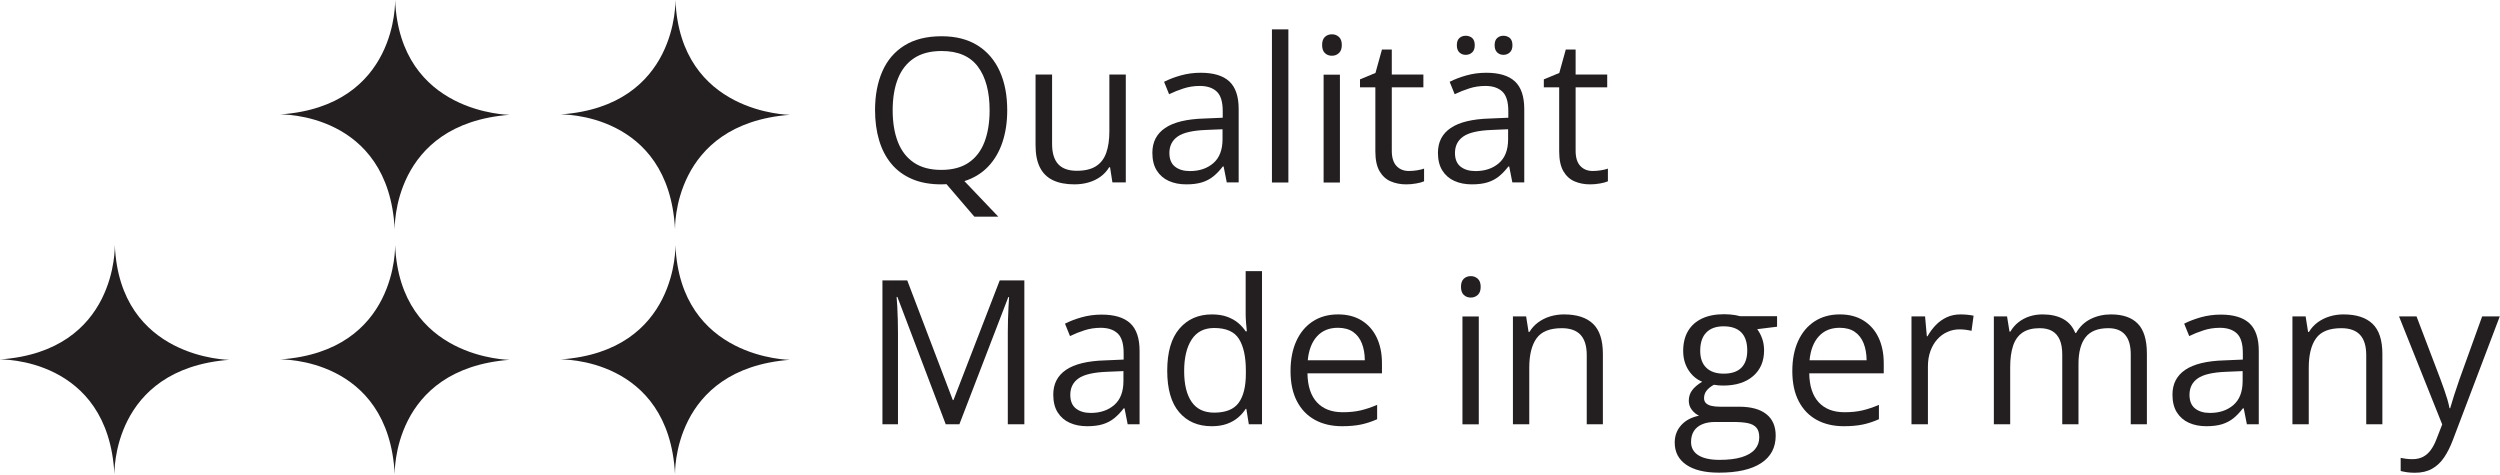
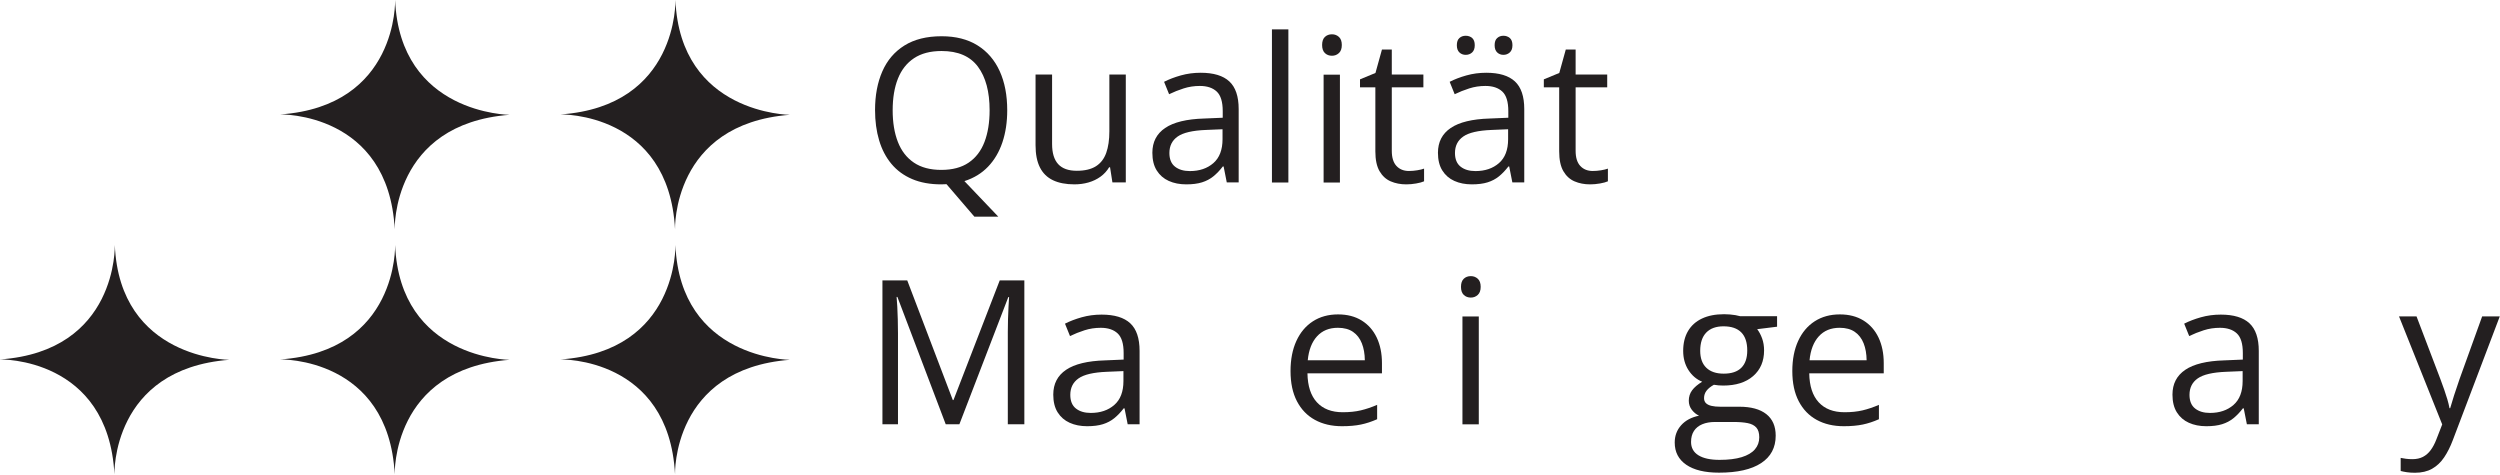
<svg xmlns="http://www.w3.org/2000/svg" width="100%" height="100%" viewBox="0 0 3639 691" version="1.1" xml:space="preserve" style="fill-rule:evenodd;clip-rule:evenodd;stroke-linejoin:round;stroke-miterlimit:2;">
  <g transform="matrix(1,0,0,1,-2173.34,-4392.41)">
    <g transform="matrix(-4.167,-0.007,-0.007,4.167,2747.62,4726.11)">
      <path d="M-0.068,-80.088C-0.068,-80.088 -1.234,-42.999 39.976,-40.044C39.976,-40.044 2.187,-40.973 -0.068,0C-0.068,0 1.088,-36.8 -40.112,-40.044C-40.112,-40.044 -1.801,-40.24 -0.068,-80.088" style="fill:rgb(35,31,32);fill-rule:nonzero;" />
    </g>
    <g transform="matrix(-4.167,-0.007,-0.007,4.167,3155.63,5082.74)">
      <path d="M-0.068,-80.088C-0.068,-80.088 -1.234,-42.999 39.976,-40.044C39.976,-40.044 2.187,-40.973 -0.068,0C-0.068,0 1.088,-36.8 -40.112,-40.044C-40.112,-40.044 -1.801,-40.24 -0.068,-80.088" style="fill:rgb(35,31,32);fill-rule:nonzero;" />
    </g>
    <g transform="matrix(-4.167,-0.007,-0.007,4.167,3155.63,4726.11)">
      <path d="M-0.068,-80.088C-0.068,-80.088 -1.234,-42.999 39.976,-40.044C39.976,-40.044 2.187,-40.973 -0.068,0C-0.068,0 1.088,-36.8 -40.112,-40.044C-40.112,-40.044 -1.801,-40.24 -0.068,-80.088" style="fill:rgb(35,31,32);fill-rule:nonzero;" />
    </g>
    <g transform="matrix(-4.167,-0.007,-0.007,4.167,2747.62,5082.74)">
      <path d="M-0.068,-80.088C-0.068,-80.088 -1.234,-42.999 39.976,-40.044C39.976,-40.044 2.187,-40.973 -0.068,0C-0.068,0 1.088,-36.8 -40.112,-40.044C-40.112,-40.044 -1.801,-40.24 -0.068,-80.088" style="fill:rgb(35,31,32);fill-rule:nonzero;" />
    </g>
    <g transform="matrix(-4.167,-0.007,-0.007,4.167,2339.62,5082.74)">
      <path d="M-0.068,-80.088C-0.068,-80.088 -1.234,-42.999 39.976,-40.044C39.976,-40.044 2.187,-40.973 -0.068,0C-0.068,0 1.088,-36.8 -40.112,-40.044C-40.112,-40.044 -1.801,-40.24 -0.068,-80.088" style="fill:rgb(35,31,32);fill-rule:nonzero;" />
    </g>
    <g transform="matrix(4.167,0,0,4.167,3472.71,4600.03)">
      <path d="M0,-11.31C0,-7.047 0.607,-3.357 1.822,-0.241C3.037,2.877 4.899,5.284 7.408,6.979C9.918,8.675 13.109,9.523 16.983,9.523C20.879,9.523 24.07,8.675 26.557,6.979C29.043,5.284 30.883,2.877 32.075,-0.241C33.266,-3.357 33.862,-7.047 33.862,-11.31C33.862,-17.795 32.504,-22.867 29.789,-26.523C27.073,-30.178 22.838,-32.005 17.086,-32.005C13.189,-32.005 9.981,-31.168 7.46,-29.496C4.938,-27.823 3.065,-25.445 1.839,-22.363C0.613,-19.28 0,-15.595 0,-11.31M40.016,-11.31C40.016,-7.185 39.454,-3.449 38.332,-0.103C37.208,3.244 35.541,6.074 33.33,8.388C31.118,10.704 28.362,12.388 25.062,13.442L36.888,25.853L28.534,25.853L18.805,14.508C18.507,14.508 18.203,14.519 17.894,14.543C17.584,14.565 17.28,14.577 16.983,14.577C13.086,14.577 9.688,13.958 6.79,12.72C3.89,11.483 1.483,9.718 -0.43,7.426C-2.344,5.134 -3.776,2.396 -4.727,-0.79C-5.679,-3.976 -6.154,-7.505 -6.154,-11.378C-6.154,-16.512 -5.306,-21.016 -3.61,-24.889C-1.914,-28.762 0.658,-31.777 4.108,-33.931C7.557,-36.085 11.883,-37.163 17.086,-37.163C22.059,-37.163 26.248,-36.097 29.651,-33.965C33.055,-31.833 35.633,-28.837 37.386,-24.975C39.14,-21.113 40.016,-16.558 40.016,-11.31" style="fill:rgb(35,31,32);fill-rule:nonzero;" />
    </g>
    <g transform="matrix(4.167,0,0,4.167,3812.05,4660.76)">
      <path d="M0,-38.366L0,-0.687L-4.675,-0.687L-5.5,-5.981L-5.81,-5.981C-6.589,-4.676 -7.598,-3.575 -8.835,-2.681C-10.073,-1.788 -11.465,-1.117 -13.012,-0.67C-14.559,-0.223 -16.204,0 -17.945,0C-20.925,0 -23.423,-0.481 -25.44,-1.443C-27.457,-2.406 -28.976,-3.895 -29.995,-5.913C-31.015,-7.929 -31.525,-10.519 -31.525,-13.682L-31.525,-38.366L-25.749,-38.366L-25.749,-14.095C-25.749,-10.955 -25.039,-8.611 -23.618,-7.064C-22.197,-5.517 -20.031,-4.744 -17.12,-4.744C-14.324,-4.744 -12.096,-5.271 -10.434,-6.325C-8.772,-7.38 -7.575,-8.932 -6.841,-10.983C-6.108,-13.034 -5.741,-15.55 -5.741,-18.53L-5.741,-38.366L0,-38.366Z" style="fill:rgb(35,31,32);fill-rule:nonzero;" />
    </g>
    <g transform="matrix(4.167,0,0,4.167,3952.86,4578.54)">
      <path d="M0,0.481L-5.741,0.722C-10.439,0.906 -13.751,1.673 -15.676,3.025C-17.602,4.377 -18.564,6.292 -18.564,8.766C-18.564,10.92 -17.911,12.513 -16.604,13.544C-15.298,14.577 -13.568,15.092 -11.414,15.092C-8.067,15.092 -5.329,14.164 -3.197,12.307C-1.065,10.451 0,7.667 0,3.954L0,0.481ZM-7.632,-19.252C-3.14,-19.252 0.194,-18.244 2.372,-16.227C4.549,-14.209 5.638,-10.99 5.638,-6.566L5.638,19.045L1.479,19.045L0.378,13.476L0.103,13.476C-0.951,14.851 -2.051,16.003 -3.197,16.931C-4.343,17.859 -5.667,18.559 -7.168,19.028C-8.669,19.498 -10.508,19.733 -12.686,19.733C-14.978,19.733 -17.012,19.332 -18.788,18.53C-20.564,17.728 -21.962,16.513 -22.982,14.885C-24.002,13.258 -24.512,11.196 -24.512,8.698C-24.512,4.939 -23.022,2.051 -20.042,0.035C-17.063,-1.982 -12.525,-3.082 -6.429,-3.266L0.069,-3.541L0.069,-5.844C0.069,-9.098 -0.63,-11.379 -2.028,-12.686C-3.426,-13.992 -5.397,-14.645 -7.941,-14.645C-9.913,-14.645 -11.792,-14.359 -13.579,-13.786C-15.367,-13.212 -17.063,-12.537 -18.667,-11.757L-20.42,-16.089C-18.725,-16.959 -16.776,-17.705 -14.576,-18.324C-12.376,-18.943 -10.062,-19.252 -7.632,-19.252" style="fill:rgb(35,31,32);fill-rule:nonzero;" />
    </g>
    <g transform="matrix(-4.167,0,0,4.167,11118.6,2467.73)">
      <rect x="1696.64" y="472.148" width="5.741" height="53.492" style="fill:rgb(35,31,32);" />
    </g>
    <g transform="matrix(4.167,0,0,4.167,-3044.01,2474.89)">
      <path d="M1720.12,523.921L1714.42,523.921L1714.42,486.242L1720.12,486.242L1720.12,523.921ZM1717.34,472.148C1718.28,472.148 1719.09,472.451 1719.76,473.059C1720.44,473.666 1720.78,474.611 1720.78,475.895C1720.78,477.155 1720.44,478.095 1719.76,478.714C1719.09,479.332 1718.28,479.642 1717.34,479.642C1716.35,479.642 1715.53,479.332 1714.88,478.714C1714.23,478.095 1713.9,477.155 1713.9,475.895C1713.9,474.611 1714.23,473.666 1714.88,473.059C1715.53,472.451 1716.35,472.148 1717.34,472.148" style="fill:rgb(35,31,32);fill-rule:nonzero;" />
    </g>
    <g transform="matrix(4.167,0,0,4.167,4224.16,4484)">
      <path d="M0,37.746C0.939,37.746 1.902,37.666 2.888,37.506C3.873,37.346 4.675,37.15 5.294,36.922L5.294,41.356C4.629,41.654 3.707,41.906 2.527,42.112C1.346,42.318 0.194,42.422 -0.928,42.422C-2.922,42.422 -4.733,42.072 -6.36,41.373C-7.987,40.675 -9.288,39.488 -10.262,37.815C-11.236,36.142 -11.723,33.827 -11.723,30.871L-11.723,8.525L-17.086,8.525L-17.086,5.74L-11.688,3.506L-9.419,-4.676L-5.982,-4.676L-5.982,4.056L5.054,4.056L5.054,8.525L-5.982,8.525L-5.982,30.699C-5.982,33.059 -5.437,34.824 -4.349,35.993C-3.261,37.162 -1.811,37.746 0,37.746" style="fill:rgb(35,31,32);fill-rule:nonzero;" />
    </g>
    <g transform="matrix(4.167,0,0,4.167,4348.93,4647.01)">
      <path d="M0,-45.309C0,-46.455 0.298,-47.291 0.894,-47.819C1.49,-48.346 2.212,-48.61 3.06,-48.61C3.931,-48.61 4.676,-48.346 5.294,-47.819C5.913,-47.291 6.223,-46.455 6.223,-45.309C6.223,-44.186 5.913,-43.344 5.294,-42.783C4.676,-42.221 3.931,-41.941 3.06,-41.941C2.212,-41.941 1.49,-42.221 0.894,-42.783C0.298,-43.344 0,-44.186 0,-45.309M-13.201,-45.309C-13.201,-46.455 -12.903,-47.291 -12.307,-47.819C-11.711,-48.346 -10.978,-48.61 -10.107,-48.61C-9.213,-48.61 -8.463,-48.346 -7.855,-47.819C-7.248,-47.291 -6.944,-46.455 -6.944,-45.309C-6.944,-44.186 -7.248,-43.344 -7.855,-42.783C-8.463,-42.221 -9.213,-41.941 -10.107,-41.941C-10.978,-41.941 -11.711,-42.221 -12.307,-42.783C-12.903,-43.344 -13.201,-44.186 -13.201,-45.309M4.71,-15.951L-1.031,-15.709C-5.729,-15.526 -9.041,-14.758 -10.966,-13.407C-12.892,-12.054 -13.854,-10.14 -13.854,-7.665C-13.854,-5.511 -13.201,-3.918 -11.895,-2.887C-10.588,-1.855 -8.858,-1.339 -6.704,-1.339C-3.357,-1.339 -0.619,-2.268 1.513,-4.124C3.645,-5.981 4.71,-8.765 4.71,-12.478L4.71,-15.951ZM-2.922,-35.684C1.57,-35.684 4.904,-34.675 7.082,-32.659C9.259,-30.641 10.348,-27.421 10.348,-22.998L10.348,2.614L6.188,2.614L5.088,-2.956L4.813,-2.956C3.759,-1.581 2.659,-0.428 1.513,0.5C0.367,1.427 -0.957,2.127 -2.458,2.596C-3.959,3.066 -5.798,3.301 -7.976,3.301C-10.268,3.301 -12.302,2.9 -14.078,2.098C-15.854,1.296 -17.252,0.082 -18.272,-1.546C-19.292,-3.173 -19.802,-5.236 -19.802,-7.734C-19.802,-11.493 -18.312,-14.38 -15.333,-16.397C-12.354,-18.414 -7.815,-19.514 -1.719,-19.698L4.779,-19.973L4.779,-22.276C4.779,-25.53 4.08,-27.811 2.682,-29.118C1.284,-30.423 -0.687,-31.077 -3.231,-31.077C-5.203,-31.077 -7.082,-30.79 -8.869,-30.217C-10.657,-29.644 -12.354,-28.968 -13.958,-28.189L-15.71,-32.521C-14.015,-33.391 -12.066,-34.136 -9.866,-34.755C-7.666,-35.374 -5.352,-35.684 -2.922,-35.684" style="fill:rgb(35,31,32);fill-rule:nonzero;" />
    </g>
    <g transform="matrix(4.167,0,0,4.167,4491.74,4484)">
      <path d="M0,37.746C0.939,37.746 1.902,37.666 2.888,37.506C3.873,37.346 4.675,37.15 5.294,36.922L5.294,41.356C4.629,41.654 3.707,41.906 2.527,42.112C1.346,42.318 0.194,42.422 -0.928,42.422C-2.922,42.422 -4.733,42.072 -6.36,41.373C-7.987,40.675 -9.288,39.488 -10.262,37.815C-11.236,36.142 -11.723,33.827 -11.723,30.871L-11.723,8.525L-17.086,8.525L-17.086,5.74L-11.688,3.506L-9.419,-4.676L-5.982,-4.676L-5.982,4.056L5.054,4.056L5.054,8.525L-5.982,8.525L-5.982,30.699C-5.982,33.059 -5.437,34.824 -4.349,35.993C-3.261,37.162 -1.811,37.746 0,37.746" style="fill:rgb(35,31,32);fill-rule:nonzero;" />
    </g>
    <g transform="matrix(4.167,0,0,4.167,3549.92,4800.51)">
      <path d="M0,50.261L-16.88,5.776L-17.155,5.776C-17.063,6.715 -16.983,7.862 -16.914,9.213C-16.845,10.566 -16.789,12.038 -16.742,13.631C-16.697,15.224 -16.673,16.845 -16.673,18.495L-16.673,50.261L-22.105,50.261L-22.105,0L-13.442,0L2.475,41.804L2.716,41.804L18.874,0L27.468,0L27.468,50.261L21.692,50.261L21.692,18.083C21.692,16.593 21.715,15.098 21.761,13.597C21.807,12.096 21.864,10.674 21.933,9.333C22.002,7.993 22.071,6.83 22.14,5.844L21.864,5.844L4.778,50.261L0,50.261Z" style="fill:rgb(35,31,32);fill-rule:nonzero;" />
    </g>
    <g transform="matrix(4.167,0,0,4.167,3808.62,4930.58)">
      <path d="M0,0.481L-5.741,0.722C-10.439,0.906 -13.751,1.673 -15.676,3.025C-17.602,4.377 -18.564,6.292 -18.564,8.766C-18.564,10.92 -17.911,12.513 -16.604,13.544C-15.298,14.577 -13.568,15.092 -11.414,15.092C-8.067,15.092 -5.329,14.164 -3.197,12.307C-1.065,10.451 0,7.667 0,3.954L0,0.481ZM-7.632,-19.252C-3.14,-19.252 0.194,-18.244 2.372,-16.227C4.549,-14.209 5.638,-10.99 5.638,-6.566L5.638,19.045L1.479,19.045L0.378,13.476L0.103,13.476C-0.951,14.851 -2.051,16.003 -3.197,16.931C-4.343,17.859 -5.667,18.559 -7.168,19.028C-8.669,19.498 -10.508,19.733 -12.686,19.733C-14.978,19.733 -17.012,19.332 -18.788,18.53C-20.564,17.728 -21.962,16.513 -22.982,14.885C-24.002,13.258 -24.512,11.196 -24.512,8.698C-24.512,4.939 -23.022,2.051 -20.042,0.035C-17.063,-1.982 -12.525,-3.082 -6.429,-3.266L0.069,-3.541L0.069,-5.844C0.069,-9.098 -0.63,-11.379 -2.028,-12.686C-3.426,-13.992 -5.397,-14.645 -7.941,-14.645C-9.913,-14.645 -11.792,-14.359 -13.579,-13.786C-15.367,-13.212 -17.063,-12.537 -18.667,-11.757L-20.42,-16.089C-18.725,-16.959 -16.776,-17.705 -14.576,-18.324C-12.376,-18.943 -10.062,-19.252 -7.632,-19.252" style="fill:rgb(35,31,32);fill-rule:nonzero;" />
    </g>
    <g transform="matrix(4.167,0,0,4.167,3940.69,4806.81)">
-       <path d="M0,44.692C4.034,44.692 6.887,43.546 8.561,41.254C10.233,38.963 11.07,35.559 11.07,31.044L11.07,30.012C11.07,25.222 10.273,21.545 8.681,18.977C7.087,16.411 4.194,15.127 0,15.127C-3.506,15.127 -6.131,16.473 -7.873,19.167C-9.614,21.86 -10.485,25.532 -10.485,30.184C-10.485,34.814 -9.621,38.389 -7.89,40.911C-6.16,43.432 -3.529,44.692 0,44.692M-0.894,49.436C-5.661,49.436 -9.437,47.809 -12.221,44.554C-15.006,41.3 -16.398,36.464 -16.398,30.046C-16.398,23.561 -14.978,18.663 -12.135,15.35C-9.294,12.039 -5.512,10.382 -0.791,10.382C1.204,10.382 2.945,10.646 4.435,11.173C5.924,11.701 7.208,12.406 8.285,13.288C9.362,14.171 10.268,15.172 11.001,16.296L11.414,16.296C11.322,15.586 11.23,14.611 11.139,13.374C11.047,12.135 11.001,11.128 11.001,10.348L11.001,-4.744L16.708,-4.744L16.708,48.749L12.101,48.749L11.242,43.385L11.001,43.385C10.291,44.508 9.391,45.529 8.303,46.445C7.214,47.362 5.918,48.09 4.418,48.629C2.917,49.167 1.146,49.436 -0.894,49.436" style="fill:rgb(35,31,32);fill-rule:nonzero;" />
-     </g>
+       </g>
    <g transform="matrix(4.167,0,0,4.167,4120.74,4993.31)">
      <path d="M0,-29.702C-3.048,-29.702 -5.478,-28.705 -7.288,-26.712C-9.099,-24.718 -10.176,-21.932 -10.52,-18.357L9.419,-18.357C9.396,-20.603 9.047,-22.58 8.371,-24.288C7.695,-25.995 6.669,-27.324 5.294,-28.275C3.919,-29.226 2.154,-29.702 0,-29.702M0.069,-34.378C3.277,-34.378 6.027,-33.667 8.319,-32.246C10.611,-30.825 12.364,-28.837 13.58,-26.282C14.794,-23.725 15.401,-20.741 15.401,-17.326L15.401,-13.785L-10.623,-13.785C-10.554,-9.361 -9.454,-5.993 -7.323,-3.678C-5.191,-1.363 -2.189,-0.206 1.685,-0.206C4.068,-0.206 6.176,-0.424 8.01,-0.859C9.843,-1.294 11.746,-1.936 13.717,-2.784L13.717,2.235C11.814,3.083 9.929,3.702 8.062,4.092C6.193,4.481 3.988,4.676 1.444,4.676C-2.178,4.676 -5.334,3.937 -8.027,2.458C-10.721,0.981 -12.812,-1.191 -14.301,-4.056C-15.792,-6.921 -16.536,-10.428 -16.536,-14.576C-16.536,-18.633 -15.854,-22.144 -14.49,-25.113C-13.127,-28.081 -11.202,-30.367 -8.715,-31.972C-6.229,-33.575 -3.3,-34.378 0.069,-34.378" style="fill:rgb(35,31,32);fill-rule:nonzero;" />
    </g>
    <g transform="matrix(4.167,0,0,4.167,-3044.01,3178.96)">
      <path d="M1768.63,439.433L1762.92,439.433L1762.92,401.754L1768.63,401.754L1768.63,439.433ZM1765.85,387.66C1766.79,387.66 1767.59,387.964 1768.27,388.571C1768.95,389.178 1769.29,390.124 1769.29,391.407C1769.29,392.668 1768.95,393.607 1768.27,394.226C1767.59,394.844 1766.79,395.154 1765.85,395.154C1764.86,395.154 1764.04,394.844 1763.39,394.226C1762.74,393.607 1762.41,392.668 1762.41,391.407C1762.41,390.124 1762.74,389.178 1763.39,388.571C1764.04,387.964 1764.86,387.66 1765.85,387.66" style="fill:rgb(35,31,32);fill-rule:nonzero;" />
    </g>
    <g transform="matrix(4.167,0,0,4.167,4449.91,5009.93)">
-       <path d="M0,-38.366C4.469,-38.366 7.85,-37.271 10.142,-35.083C12.433,-32.894 13.58,-29.382 13.58,-24.546L13.58,0L7.941,0L7.941,-24.168C7.941,-27.307 7.225,-29.656 5.793,-31.216C4.36,-32.773 2.166,-33.553 -0.791,-33.553C-4.962,-33.553 -7.896,-32.372 -9.591,-30.012C-11.288,-27.651 -12.135,-24.224 -12.135,-19.733L-12.135,0L-17.842,0L-17.842,-37.679L-13.235,-37.679L-12.376,-32.247L-12.067,-32.247C-11.265,-33.576 -10.245,-34.693 -9.007,-35.598C-7.77,-36.504 -6.383,-37.191 -4.847,-37.661C-3.312,-38.131 -1.696,-38.366 0,-38.366" style="fill:rgb(35,31,32);fill-rule:nonzero;" />
-     </g>
+       </g>
    <g transform="matrix(4.167,0,0,4.167,4682.4,4993.89)">
      <path d="M0,-13.821C2.727,-13.821 4.779,-14.508 6.154,-15.884C7.529,-17.259 8.216,-19.263 8.216,-21.899C8.216,-24.718 7.517,-26.833 6.12,-28.242C4.721,-29.652 2.659,-30.356 -0.069,-30.356C-2.682,-30.356 -4.692,-29.629 -6.102,-28.174C-7.512,-26.717 -8.216,-24.592 -8.216,-21.797C-8.216,-19.229 -7.506,-17.259 -6.085,-15.884C-4.664,-14.508 -2.636,-13.821 0,-13.821M-1.478,16.295C1.638,16.295 4.223,15.98 6.274,15.35C8.325,14.719 9.861,13.814 10.881,12.633C11.9,11.452 12.411,10.049 12.411,8.422C12.411,6.909 12.067,5.769 11.379,5.001C10.692,4.234 9.683,3.718 8.354,3.454C7.024,3.192 5.397,3.059 3.472,3.059L-3.06,3.059C-4.756,3.059 -6.234,3.323 -7.495,3.85C-8.755,4.377 -9.724,5.157 -10.399,6.188C-11.076,7.219 -11.414,8.502 -11.414,10.038C-11.414,12.077 -10.554,13.63 -8.835,14.697C-7.116,15.762 -4.664,16.295 -1.478,16.295M-1.65,20.764C-6.601,20.764 -10.417,19.841 -13.098,17.996C-15.78,16.152 -17.12,13.567 -17.12,10.244C-17.12,7.883 -16.37,5.866 -14.869,4.194C-13.368,2.521 -11.288,1.409 -8.629,0.859C-9.615,0.401 -10.457,-0.287 -11.156,-1.204C-11.855,-2.12 -12.204,-3.175 -12.204,-4.367C-12.204,-5.742 -11.821,-6.95 -11.053,-7.994C-10.285,-9.036 -9.11,-10.039 -7.529,-11.002C-9.5,-11.803 -11.099,-13.162 -12.325,-15.075C-13.551,-16.989 -14.164,-19.217 -14.164,-21.761C-14.164,-24.466 -13.603,-26.775 -12.479,-28.689C-11.356,-30.602 -9.729,-32.063 -7.598,-33.072C-5.466,-34.081 -2.888,-34.585 0.138,-34.585C0.802,-34.585 1.472,-34.556 2.149,-34.499C2.824,-34.441 3.472,-34.361 4.091,-34.258C4.71,-34.155 5.248,-34.035 5.707,-33.897L18.633,-33.897L18.633,-30.218L11.688,-29.359C12.376,-28.466 12.949,-27.388 13.408,-26.128C13.866,-24.867 14.095,-23.469 14.095,-21.933C14.095,-18.175 12.823,-15.19 10.279,-12.978C7.735,-10.766 4.24,-9.661 -0.206,-9.661C-1.261,-9.661 -2.338,-9.752 -3.438,-9.936C-4.561,-9.317 -5.415,-8.63 -5.999,-7.873C-6.583,-7.117 -6.875,-6.246 -6.875,-5.26C-6.875,-4.527 -6.652,-3.942 -6.205,-3.508C-5.758,-3.071 -5.111,-2.757 -4.263,-2.561C-3.415,-2.367 -2.395,-2.269 -1.203,-2.269L5.432,-2.269C9.534,-2.269 12.68,-1.41 14.869,0.309C17.057,2.028 18.152,4.537 18.152,7.838C18.152,12.009 16.456,15.206 13.064,17.429C9.671,19.652 4.767,20.764 -1.65,20.764" style="fill:rgb(35,31,32);fill-rule:nonzero;" />
    </g>
    <g transform="matrix(4.167,0,0,4.167,4851.14,4993.31)">
      <path d="M0,-29.702C-3.048,-29.702 -5.478,-28.705 -7.288,-26.712C-9.099,-24.718 -10.176,-21.932 -10.52,-18.357L9.419,-18.357C9.396,-20.603 9.047,-22.58 8.371,-24.288C7.695,-25.995 6.669,-27.324 5.294,-28.275C3.919,-29.226 2.154,-29.702 0,-29.702M0.069,-34.378C3.277,-34.378 6.027,-33.667 8.319,-32.246C10.611,-30.825 12.364,-28.837 13.58,-26.282C14.794,-23.725 15.401,-20.741 15.401,-17.326L15.401,-13.785L-10.623,-13.785C-10.554,-9.361 -9.454,-5.993 -7.323,-3.678C-5.191,-1.363 -2.189,-0.206 1.685,-0.206C4.068,-0.206 6.176,-0.424 8.01,-0.859C9.843,-1.294 11.746,-1.936 13.717,-2.784L13.717,2.235C11.814,3.083 9.929,3.702 8.062,4.092C6.193,4.481 3.988,4.676 1.444,4.676C-2.178,4.676 -5.334,3.937 -8.027,2.458C-10.721,0.981 -12.812,-1.191 -14.301,-4.056C-15.792,-6.921 -16.536,-10.428 -16.536,-14.576C-16.536,-18.633 -15.854,-22.144 -14.49,-25.113C-13.127,-28.081 -11.202,-30.367 -8.715,-31.972C-6.229,-33.575 -3.3,-34.378 0.069,-34.378" style="fill:rgb(35,31,32);fill-rule:nonzero;" />
    </g>
    <g transform="matrix(4.167,0,0,4.167,5027.04,5009.93)">
-       <path d="M0,-38.366C0.756,-38.366 1.547,-38.326 2.372,-38.246C3.197,-38.165 3.93,-38.056 4.572,-37.919L3.85,-32.625C3.231,-32.785 2.544,-32.911 1.788,-33.003C1.031,-33.095 0.32,-33.14 -0.344,-33.14C-1.856,-33.14 -3.283,-32.837 -4.624,-32.229C-5.965,-31.622 -7.14,-30.751 -8.148,-29.617C-9.157,-28.482 -9.947,-27.118 -10.52,-25.525C-11.093,-23.932 -11.379,-22.162 -11.379,-20.215L-11.379,0L-17.121,0L-17.121,-37.679L-12.376,-37.679L-11.757,-30.734L-11.517,-30.734C-10.738,-32.132 -9.798,-33.41 -8.698,-34.567C-7.598,-35.724 -6.32,-36.647 -4.865,-37.335C-3.41,-38.022 -1.788,-38.366 0,-38.366" style="fill:rgb(35,31,32);fill-rule:nonzero;" />
-     </g>
+       </g>
    <g transform="matrix(4.167,0,0,4.167,5246.06,5009.93)">
-       <path d="M0,-38.366C4.148,-38.366 7.276,-37.283 9.385,-35.117C11.494,-32.951 12.548,-29.473 12.548,-24.683L12.548,0L6.91,0L6.91,-24.408C6.91,-27.456 6.251,-29.742 4.933,-31.266C3.615,-32.791 1.662,-33.553 -0.928,-33.553C-4.572,-33.553 -7.219,-32.499 -8.87,-30.39C-10.52,-28.281 -11.345,-25.176 -11.345,-21.074L-11.345,0L-17.017,0L-17.017,-24.408C-17.017,-26.448 -17.31,-28.143 -17.894,-29.496C-18.478,-30.848 -19.35,-31.862 -20.506,-32.539C-21.664,-33.215 -23.125,-33.553 -24.89,-33.553C-27.388,-33.553 -29.394,-33.037 -30.906,-32.006C-32.418,-30.974 -33.513,-29.445 -34.189,-27.417C-34.865,-25.388 -35.203,-22.895 -35.203,-19.939L-35.203,0L-40.91,0L-40.91,-37.679L-36.303,-37.679L-35.444,-32.349L-35.135,-32.349C-34.378,-33.656 -33.427,-34.757 -32.281,-35.65C-31.135,-36.544 -29.852,-37.22 -28.431,-37.679C-27.01,-38.137 -25.498,-38.366 -23.893,-38.366C-21.028,-38.366 -18.627,-37.833 -16.69,-36.767C-14.754,-35.702 -13.351,-34.08 -12.479,-31.903L-12.17,-31.903C-10.932,-34.08 -9.236,-35.702 -7.082,-36.767C-4.928,-37.833 -2.567,-38.366 0,-38.366" style="fill:rgb(35,31,32);fill-rule:nonzero;" />
-     </g>
+       </g>
    <g transform="matrix(4.167,0,0,4.167,5437.72,4930.58)">
      <path d="M0,0.481L-5.741,0.722C-10.439,0.906 -13.751,1.673 -15.676,3.025C-17.602,4.377 -18.564,6.292 -18.564,8.766C-18.564,10.92 -17.911,12.513 -16.604,13.544C-15.298,14.577 -13.568,15.092 -11.414,15.092C-8.067,15.092 -5.329,14.164 -3.197,12.307C-1.065,10.451 0,7.667 0,3.954L0,0.481ZM-7.632,-19.252C-3.14,-19.252 0.194,-18.244 2.372,-16.227C4.549,-14.209 5.638,-10.99 5.638,-6.566L5.638,19.045L1.479,19.045L0.378,13.476L0.103,13.476C-0.951,14.851 -2.051,16.003 -3.197,16.931C-4.343,17.859 -5.667,18.559 -7.168,19.028C-8.669,19.498 -10.508,19.733 -12.686,19.733C-14.978,19.733 -17.012,19.332 -18.788,18.53C-20.564,17.728 -21.962,16.513 -22.982,14.885C-24.002,13.258 -24.512,11.196 -24.512,8.698C-24.512,4.939 -23.022,2.051 -20.042,0.035C-17.063,-1.982 -12.525,-3.082 -6.429,-3.266L0.069,-3.541L0.069,-5.844C0.069,-9.098 -0.63,-11.379 -2.028,-12.686C-3.426,-13.992 -5.397,-14.645 -7.941,-14.645C-9.913,-14.645 -11.792,-14.359 -13.579,-13.786C-15.367,-13.212 -17.063,-12.537 -18.667,-11.757L-20.42,-16.089C-18.725,-16.959 -16.776,-17.705 -14.576,-18.324C-12.376,-18.943 -10.062,-19.252 -7.632,-19.252" style="fill:rgb(35,31,32);fill-rule:nonzero;" />
    </g>
    <g transform="matrix(4.167,0,0,4.167,5584.54,5009.93)">
-       <path d="M0,-38.366C4.469,-38.366 7.85,-37.271 10.142,-35.083C12.433,-32.894 13.58,-29.382 13.58,-24.546L13.58,0L7.941,0L7.941,-24.168C7.941,-27.307 7.225,-29.656 5.793,-31.216C4.36,-32.773 2.166,-33.553 -0.791,-33.553C-4.962,-33.553 -7.896,-32.372 -9.591,-30.012C-11.288,-27.651 -12.135,-24.224 -12.135,-19.733L-12.135,0L-17.842,0L-17.842,-37.679L-13.235,-37.679L-12.376,-32.247L-12.067,-32.247C-11.265,-33.576 -10.245,-34.693 -9.007,-35.598C-7.77,-36.504 -6.383,-37.191 -4.847,-37.661C-3.312,-38.131 -1.696,-38.366 0,-38.366" style="fill:rgb(35,31,32);fill-rule:nonzero;" />
-     </g>
+       </g>
    <g transform="matrix(4.167,0,0,4.167,5665.33,5080.55)">
      <path d="M0,-54.627L6.119,-54.627L14.439,-32.763C14.92,-31.479 15.367,-30.247 15.779,-29.066C16.192,-27.886 16.559,-26.757 16.879,-25.681C17.2,-24.603 17.452,-23.561 17.636,-22.552L17.876,-22.552C18.197,-23.697 18.655,-25.204 19.252,-27.072C19.848,-28.94 20.489,-30.849 21.177,-32.797L29.049,-54.627L35.203,-54.627L18.805,-11.413C17.934,-9.099 16.919,-7.082 15.762,-5.362C14.605,-3.644 13.201,-2.32 11.551,-1.392C9.901,-0.464 7.907,0 5.569,0C4.492,0 3.541,-0.064 2.716,-0.189C1.891,-0.315 1.18,-0.459 0.584,-0.618L0.584,-5.19C1.088,-5.076 1.702,-4.974 2.423,-4.882C3.146,-4.79 3.896,-4.744 4.675,-4.744C6.096,-4.744 7.328,-5.014 8.371,-5.552C9.414,-6.091 10.313,-6.875 11.07,-7.907C11.826,-8.939 12.479,-10.164 13.029,-11.585L15.092,-16.88L0,-54.627Z" style="fill:rgb(35,31,32);fill-rule:nonzero;" />
    </g>
  </g>
</svg>